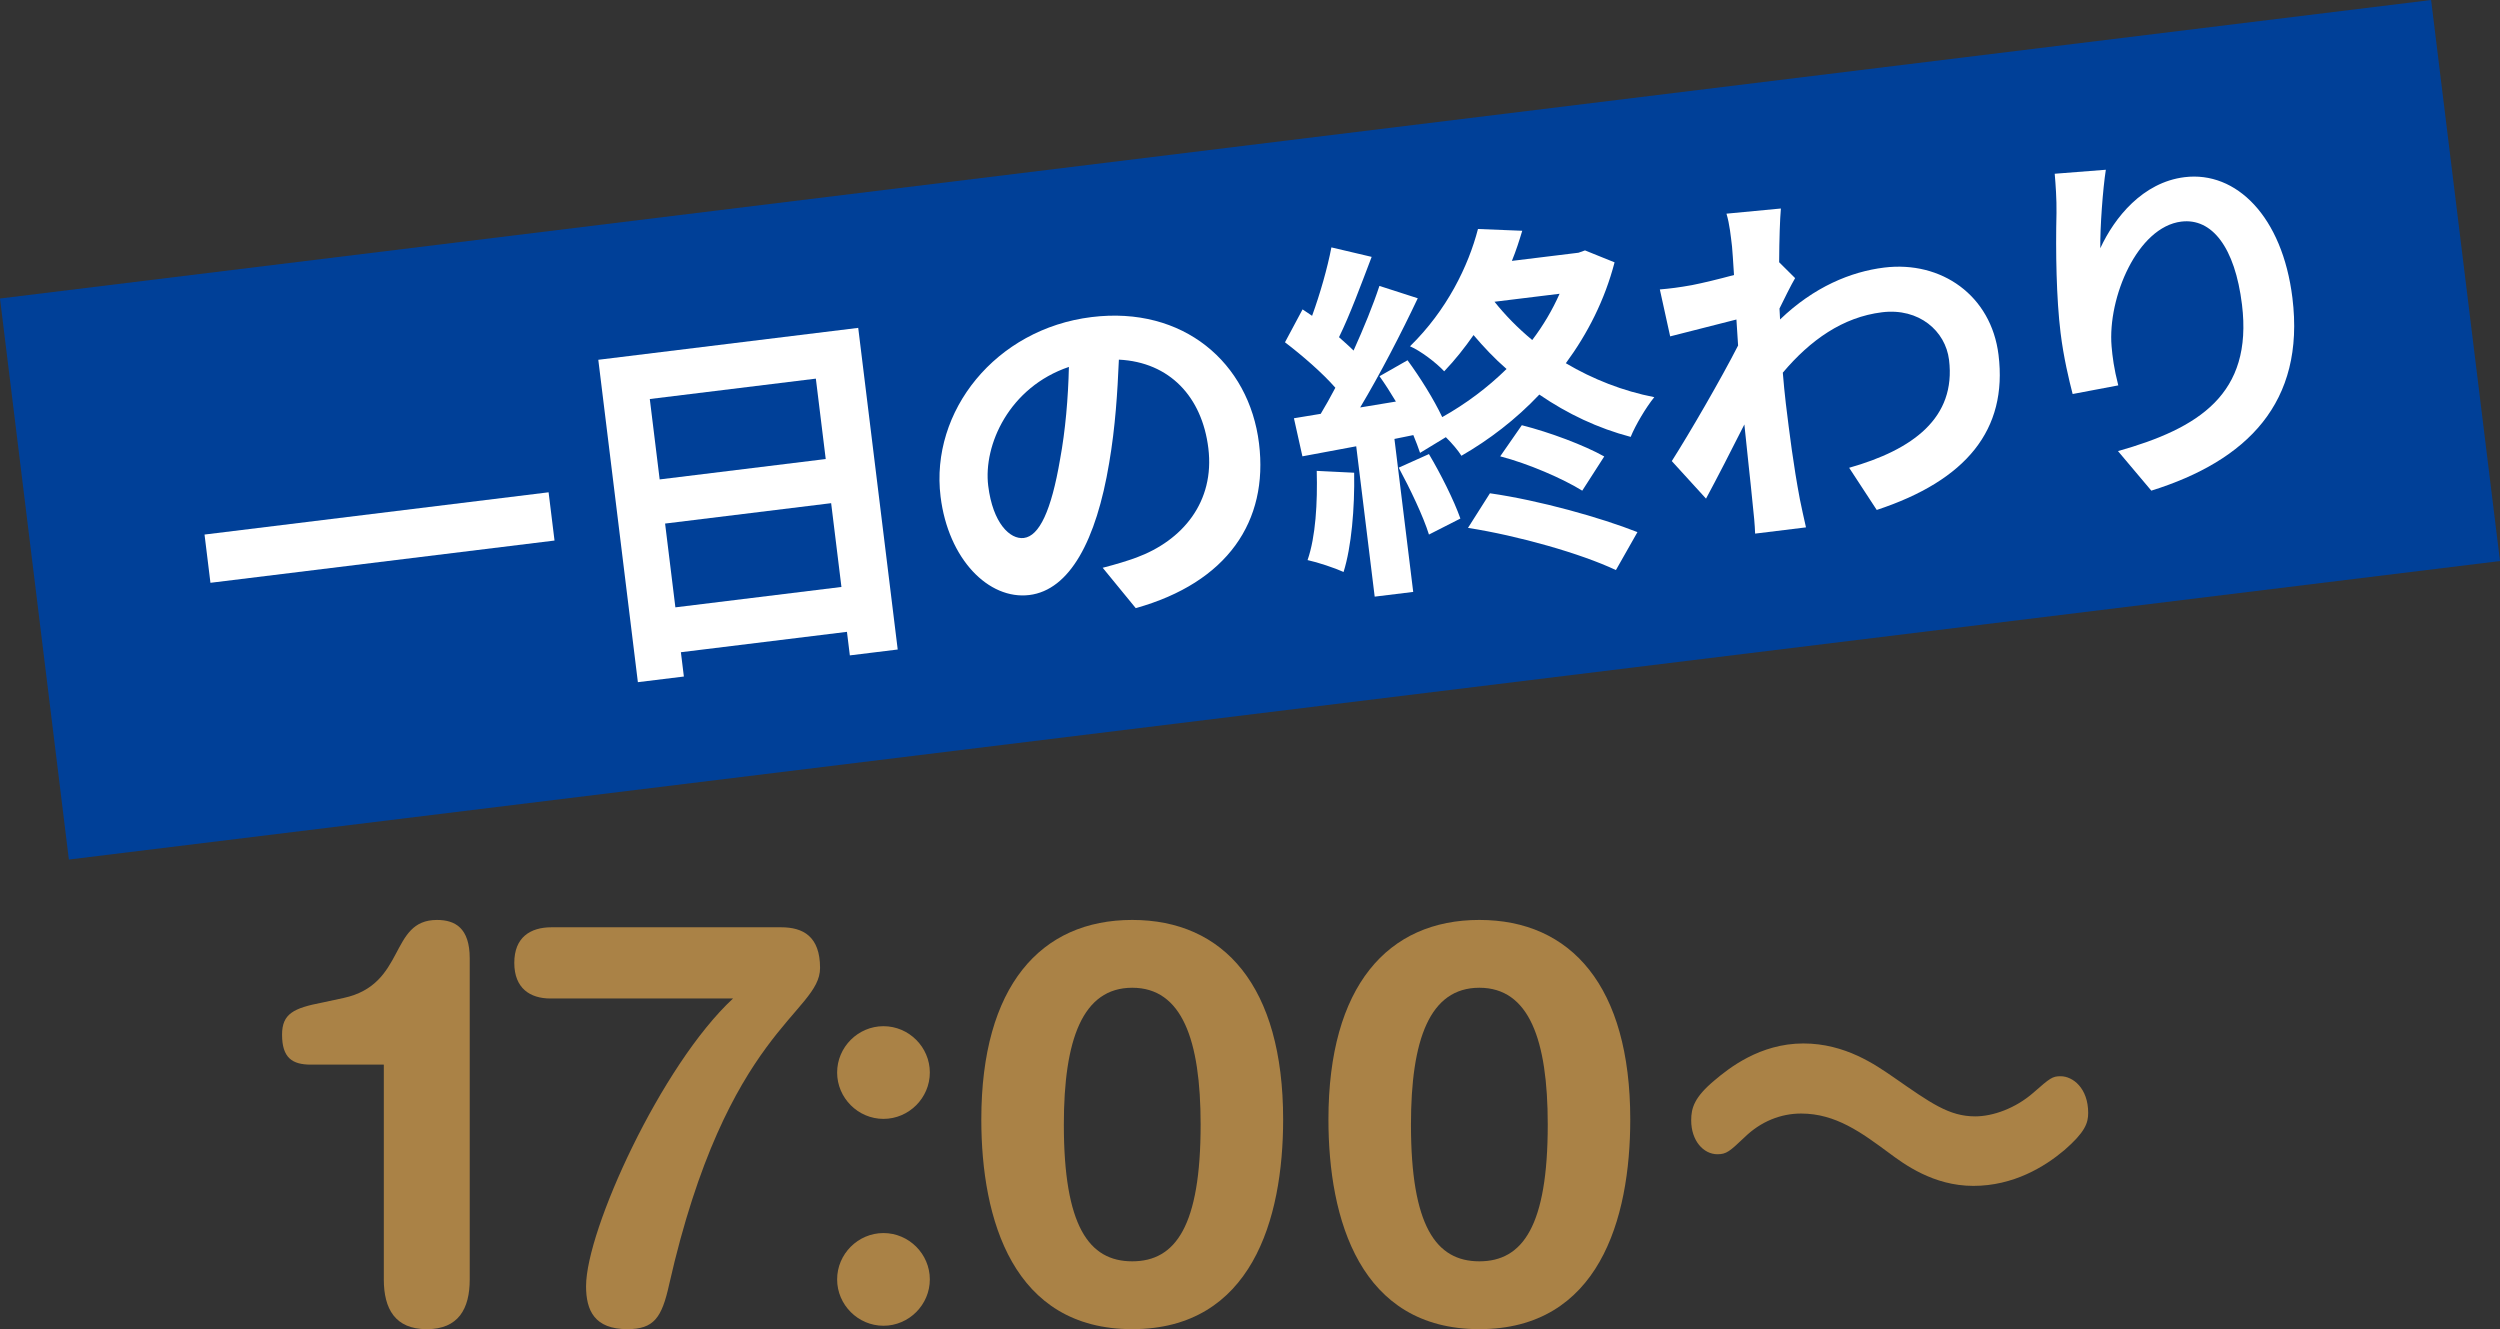
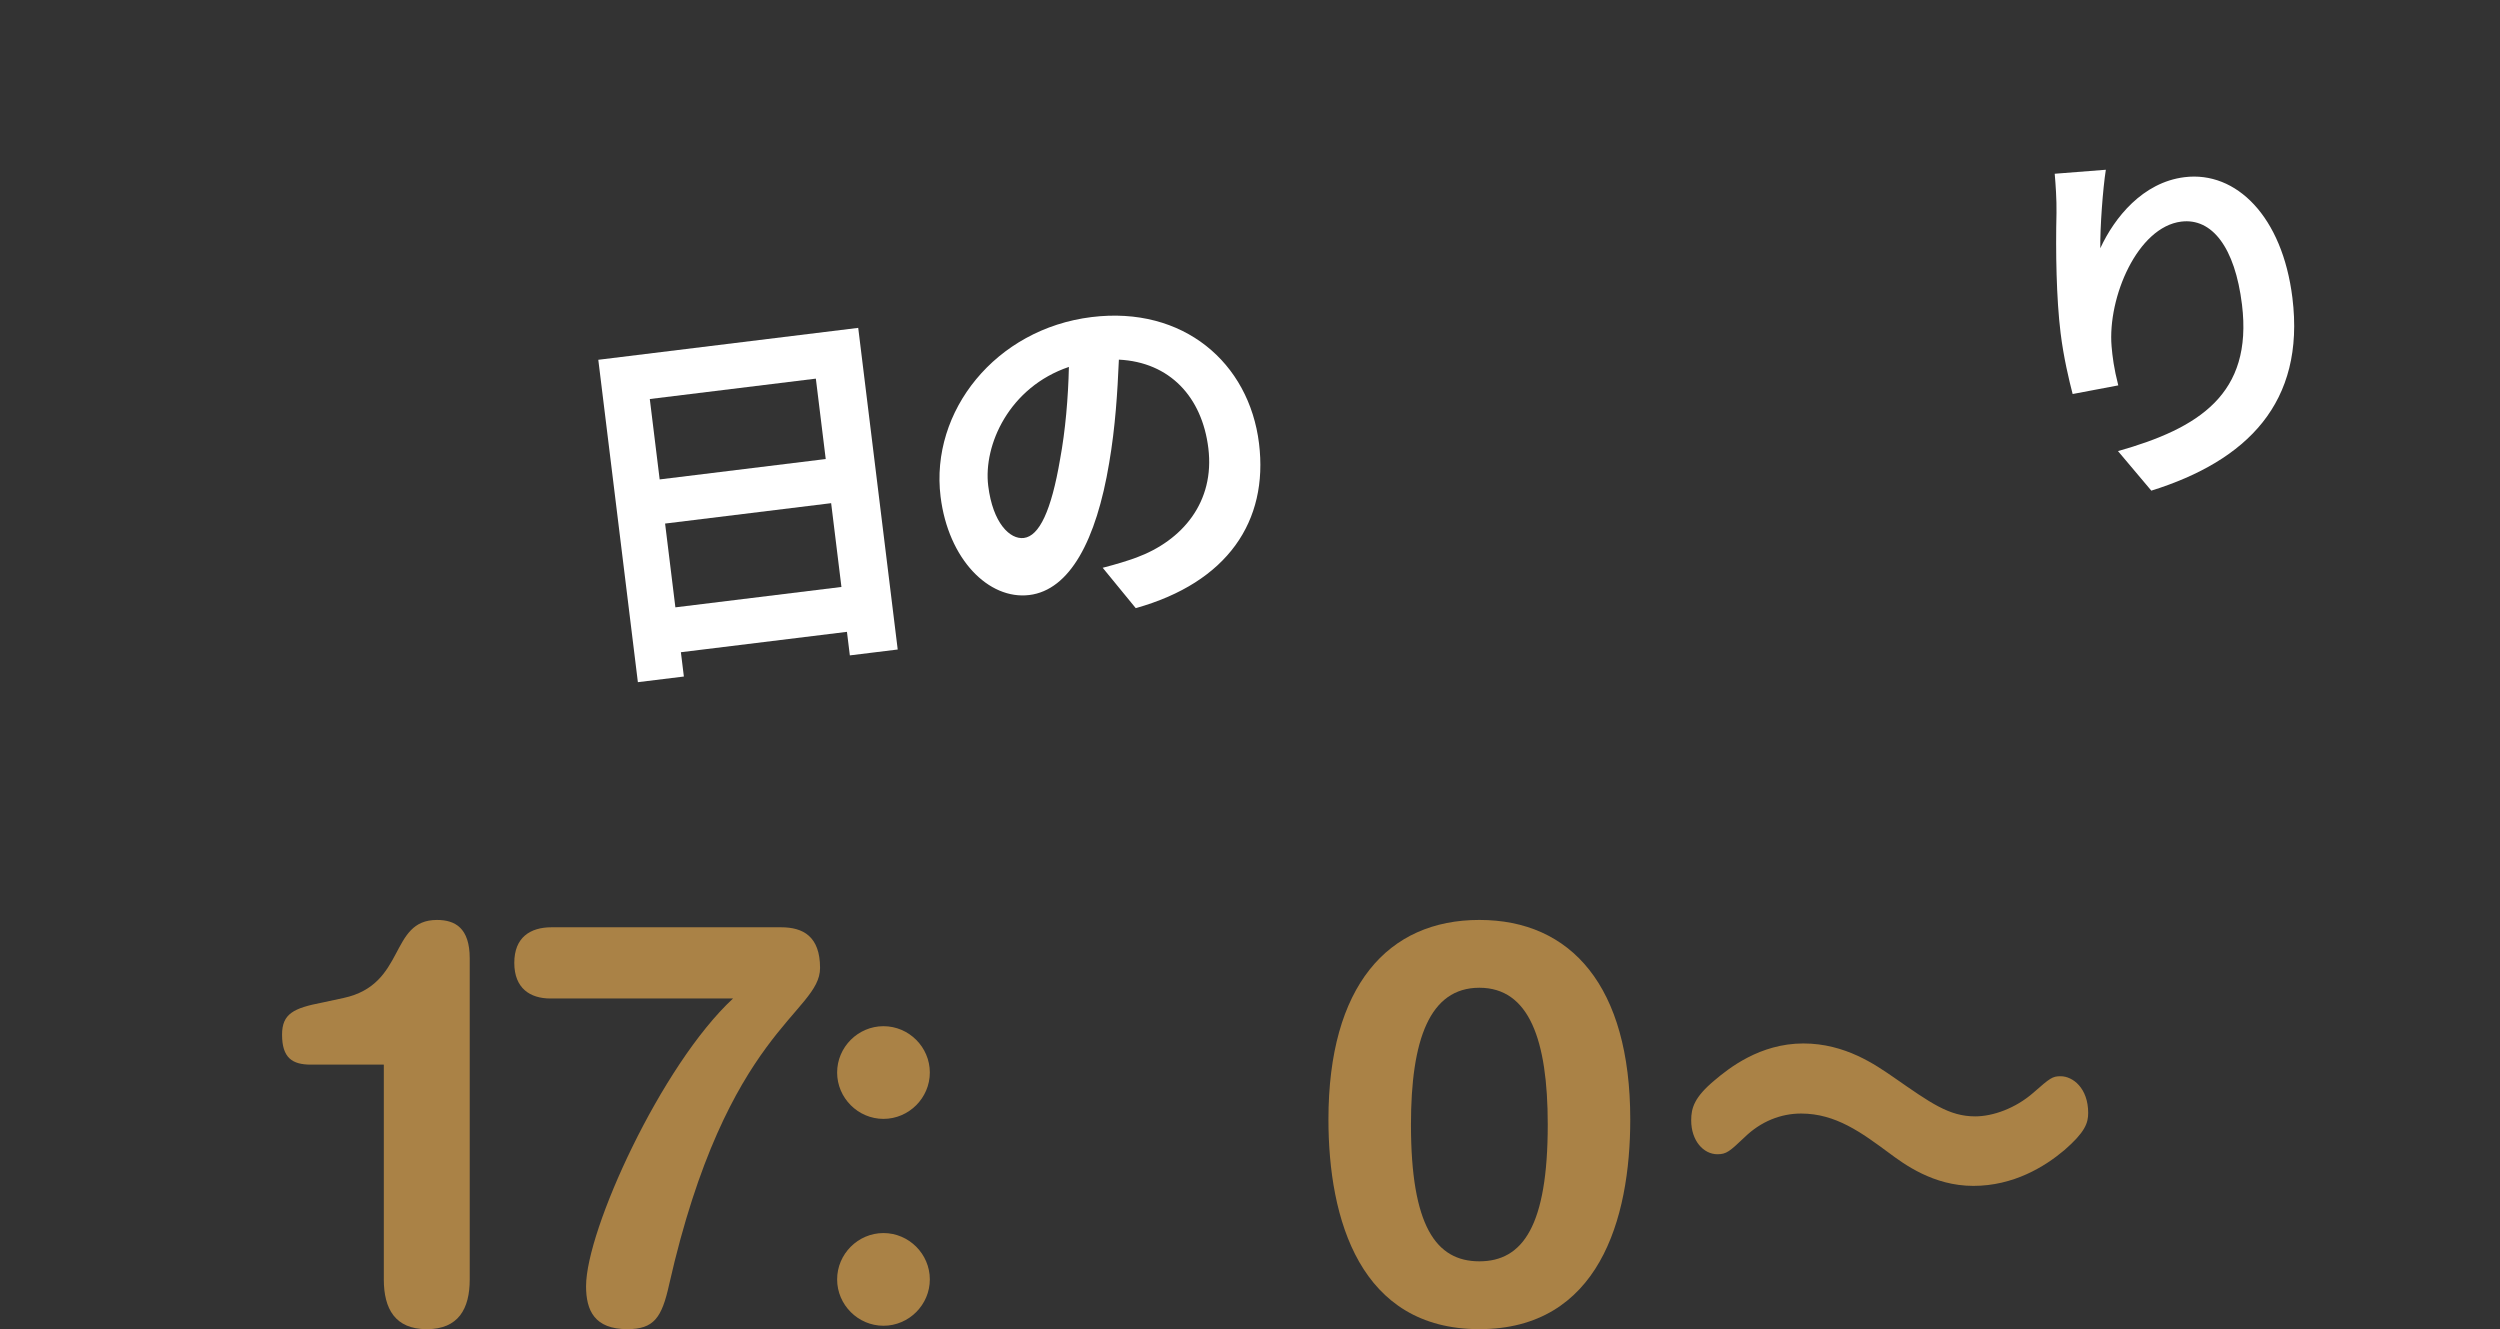
<svg xmlns="http://www.w3.org/2000/svg" id="_レイヤー_2" viewBox="0 0 199.031 105.817">
  <rect x="0" y="0" width="199.031" height="105.817" fill="#333333" stroke="none" />
  <defs>
    <style>.cls-1{fill:#aa8246;}.cls-1,.cls-2,.cls-3{stroke-width:0px;}.cls-2{fill:#fff;}.cls-3{fill:#004098;}</style>
  </defs>
  <g id="_特集">
    <path class="cls-1" d="m30.556,84.758h-5.805c-1.485,0-2.295-.54-2.295-2.385,0-1.665.9-2.114,3.24-2.565l1.665-.359c4.995-1.08,3.6-6.21,7.425-6.21,1.44,0,2.61.63,2.61,3.06v25.56c0,2.34-.9,3.96-3.42,3.96s-3.42-1.62-3.42-3.96v-17.1Z" />
    <path class="cls-1" d="m62.182,73.823c1.755,0,3.105.721,3.105,3.24,0,3.6-7.425,4.904-12.014,25.199-.585,2.654-1.215,3.555-3.33,3.555-2.61,0-3.285-1.485-3.285-3.42,0-4.455,5.985-17.595,11.7-22.904h-14.534c-1.62,0-2.88-.81-2.88-2.835s1.26-2.835,2.97-2.835h18.269Z" />
    <path class="cls-1" d="m70.336,81.698c2.025,0,3.69,1.665,3.69,3.689s-1.665,3.69-3.69,3.69-3.69-1.665-3.69-3.69,1.665-3.689,3.69-3.689Zm0,16.469c2.025,0,3.69,1.666,3.69,3.69s-1.665,3.689-3.69,3.689-3.69-1.665-3.69-3.689,1.665-3.69,3.69-3.69Z" />
-     <path class="cls-1" d="m90.14,73.238c7.29,0,12.014,5.265,12.014,15.885,0,7.964-2.52,16.694-12.014,16.694s-12.015-8.73-12.015-16.694c0-10.62,4.725-15.885,12.015-15.885Zm0,27.179c3.465,0,5.445-2.834,5.445-10.889,0-6.75-1.485-10.891-5.445-10.891s-5.445,4.141-5.445,10.891c0,8.055,1.98,10.889,5.445,10.889Z" />
    <path class="cls-1" d="m117.775,73.238c7.29,0,12.014,5.265,12.014,15.885,0,7.964-2.52,16.694-12.014,16.694s-12.015-8.73-12.015-16.694c0-10.62,4.725-15.885,12.015-15.885Zm0,27.179c3.465,0,5.445-2.834,5.445-10.889,0-6.75-1.485-10.891-5.445-10.891s-5.445,4.141-5.445,10.891c0,8.055,1.98,10.889,5.445,10.889Z" />
    <path class="cls-1" d="m164.337,91.575c-1.548,1.306-4.032,2.836-7.235,2.836s-5.543-1.756-6.695-2.61c-2.196-1.62-4.247-3.149-7.019-3.149-1.62,0-3.204.629-4.5,1.89-1.188,1.125-1.44,1.35-2.16,1.35-1.116,0-2.088-1.08-2.088-2.7,0-.99.252-1.845,1.872-3.194,1.116-.945,3.6-2.925,7.055-2.925,3.348,0,5.759,1.71,7.199,2.699,2.916,2.025,4.391,3.106,6.479,3.106,1.404,0,3.204-.63,4.644-1.891,1.332-1.17,1.512-1.305,2.16-1.305.972,0,2.196.945,2.196,2.925,0,.81-.252,1.53-1.908,2.97Z" />
-     <rect class="cls-3" x="2.015" y="11.715" width="195" height="45" transform="translate(-3.428 12.383) rotate(-7)" />
-     <path class="cls-2" d="m43.675,39.193l.472,3.841-27.393,3.364-.471-3.841,27.393-3.364Z" />
    <path class="cls-2" d="m68.325,26.103l3.144,25.606-3.811.468-.23-1.875-13.22,1.623.237,1.935-3.662.449-3.151-25.666,20.694-2.541Zm-16.593,5.664l.786,6.401,13.22-1.623-.786-6.401-13.22,1.623Zm15.257,14.962l-.819-6.67-13.22,1.623.819,6.67,13.22-1.623Z" />
    <path class="cls-2" d="m87.787,45.202c1.113-.288,1.929-.539,2.681-.812,3.672-1.357,6.257-4.426,5.731-8.713-.501-4.08-3.077-6.846-7.122-7.045-.11,2.553-.28,5.354-.773,8.226-1.026,6.171-3.14,10.118-6.356,10.513-3.245.398-6.457-2.864-7.067-7.837-.834-6.789,4.375-13.352,12.028-14.292,7.295-.895,12.535,3.629,13.325,10.06.76,6.193-2.51,11.068-9.815,13.113l-2.631-3.213Zm-3.389-8.651c.418-2.258.643-4.854.7-7.34-4.758,1.612-6.822,6.218-6.424,9.463.366,2.978,1.736,4.29,2.837,4.155,1.221-.15,2.185-2.143,2.887-6.278Z" />
-     <path class="cls-2" d="m128.54,20.885c-.78,2.997-2.144,5.674-3.88,8.032,2.151,1.277,4.564,2.221,7.042,2.702-.657.806-1.508,2.241-1.879,3.163-2.592-.68-5.03-1.831-7.274-3.369-1.872,1.983-4,3.604-6.202,4.872-.263-.421-.724-.969-1.24-1.48l-2.053,1.249c-.144-.435-.322-.897-.536-1.415l-1.504.306,1.495,12.179-3.067.376-1.47-11.97-4.284.799-.675-3.031,2.133-.352c.377-.62.773-1.334,1.165-2.077-1.021-1.174-2.644-2.577-4.011-3.618l1.401-2.62c.23.153.494.332.758.512.633-1.74,1.225-3.808,1.537-5.448l3.206.755c-.823,2.156-1.729,4.625-2.6,6.394.409.373.814.716,1.159,1.066.808-1.791,1.552-3.606,2.058-5.148l3.053.984c-1.32,2.792-3.005,6.052-4.585,8.693l2.844-.47c-.419-.704-.868-1.404-1.305-2.016l2.232-1.272c1.016,1.386,2.069,3.07,2.762,4.526,1.866-1.045,3.611-2.348,5.121-3.832-.947-.82-1.815-1.742-2.628-2.699-.694.991-1.452,1.961-2.336,2.885-.627-.678-1.894-1.641-2.723-1.992,2.942-2.87,4.654-6.404,5.412-9.339l3.524.142c-.236.785-.498,1.603-.824,2.398l5.3-.65.521-.185,2.353.95Zm-20.732,16.751c.046,2.836-.214,5.89-.843,7.901-.673-.31-2.06-.774-2.867-.947.647-1.862.799-4.571.73-7.102l2.98.147Zm5.953-1.486c.952,1.605,1.994,3.685,2.504,5.133l-2.503,1.274c-.451-1.456-1.506-3.653-2.407-5.326l2.406-1.081Zm4.856,3.121c3.969.57,8.822,1.94,11.744,3.092l-1.714,3.022c-2.792-1.319-7.771-2.733-11.777-3.359l1.747-2.754Zm.364-15.248c.857,1.074,1.86,2.1,3.004,3.047.884-1.166,1.609-2.403,2.177-3.683l-5.181.636Zm2.174,9.829c2.246.57,4.971,1.596,6.562,2.488l-1.751,2.724c-1.538-.959-4.315-2.16-6.532-2.734l1.721-2.478Z" />
-     <path class="cls-2" d="m142.913,22.143c-.325.554-.834,1.583-1.244,2.42.007.301.04.569.046.87,2.703-2.599,5.638-3.805,8.288-4.131,4.556-.559,8.524,2.219,9.105,6.952.731,5.955-2.552,9.985-9.697,12.344l-2.196-3.357c5.082-1.44,8.519-3.978,7.952-8.593-.281-2.293-2.384-4.15-5.331-3.788-3.127.384-5.713,2.212-7.903,4.809.073.837.145,1.675.24,2.448.296,2.412.6,4.884,1.119,7.631.096.532.346,1.59.486,2.237l-4.049.497c-.017-.633-.119-1.708-.178-2.184-.222-2.301-.43-3.998-.678-6.506-1.02,2.029-2.216,4.352-3.053,5.905l-2.725-2.989c1.419-2.231,3.914-6.526,5.278-9.202l-.133-2.069c-1.407.354-3.634.93-5.275,1.343l-.822-3.737c.838-.072,1.522-.157,2.557-.344.856-.166,2.118-.473,3.347-.805-.076-1.108-.118-1.95-.158-2.277-.102-.834-.182-1.73-.441-2.606l4.332-.411c-.076.856-.128,2.403-.139,4.278l1.273,1.265Z" />
    <path class="cls-2" d="m167.651,13.514c-.238,1.511-.464,4.591-.441,6.25,1.122-2.435,3.375-5.25,6.71-5.659,4.109-.505,7.788,3.124,8.585,9.614,1.024,8.337-3.607,12.956-11.233,15.343l-2.654-3.149c6.426-1.816,10.748-4.523,9.871-11.67-.559-4.556-2.388-6.899-4.83-6.601-3.484.428-5.877,6.041-5.551,9.931.069.808.186,1.761.533,3.108l-3.633.688c-.288-1.113-.72-2.904-.961-4.869-.336-2.739-.399-6.449-.325-9.541.017-1.09-.069-2.289-.142-3.126l4.071-.318Z" />
  </g>
</svg>